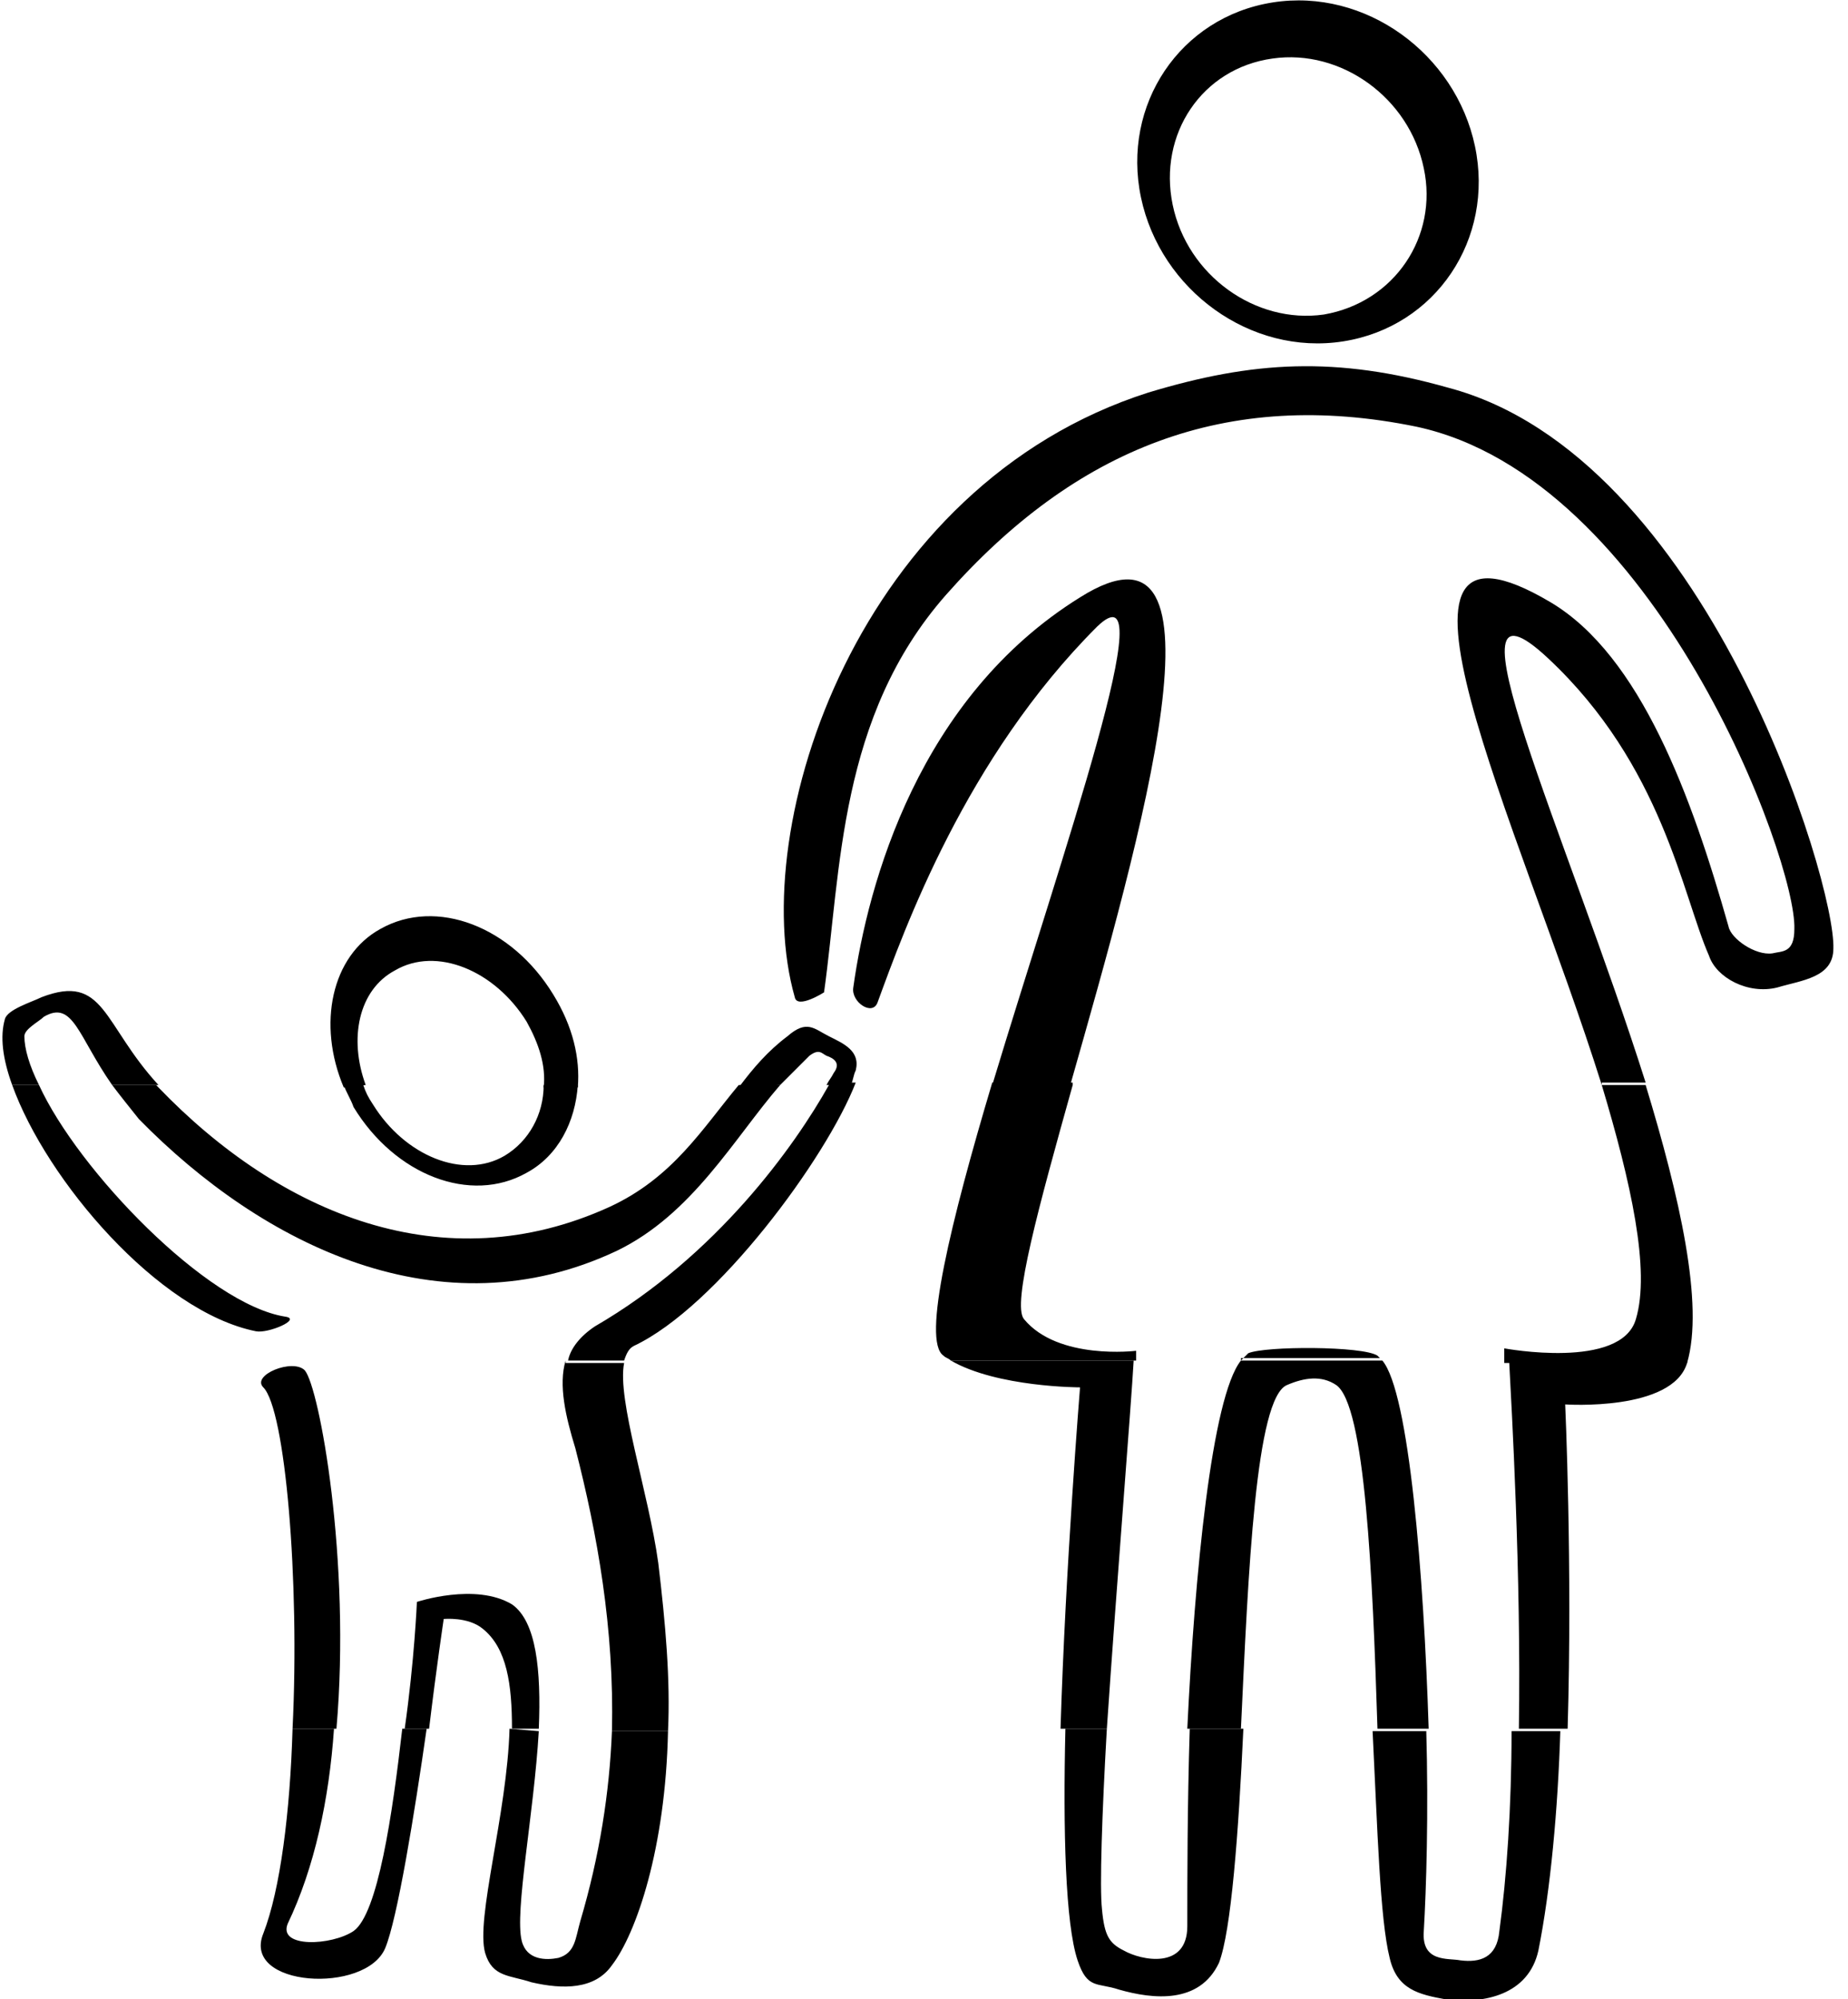
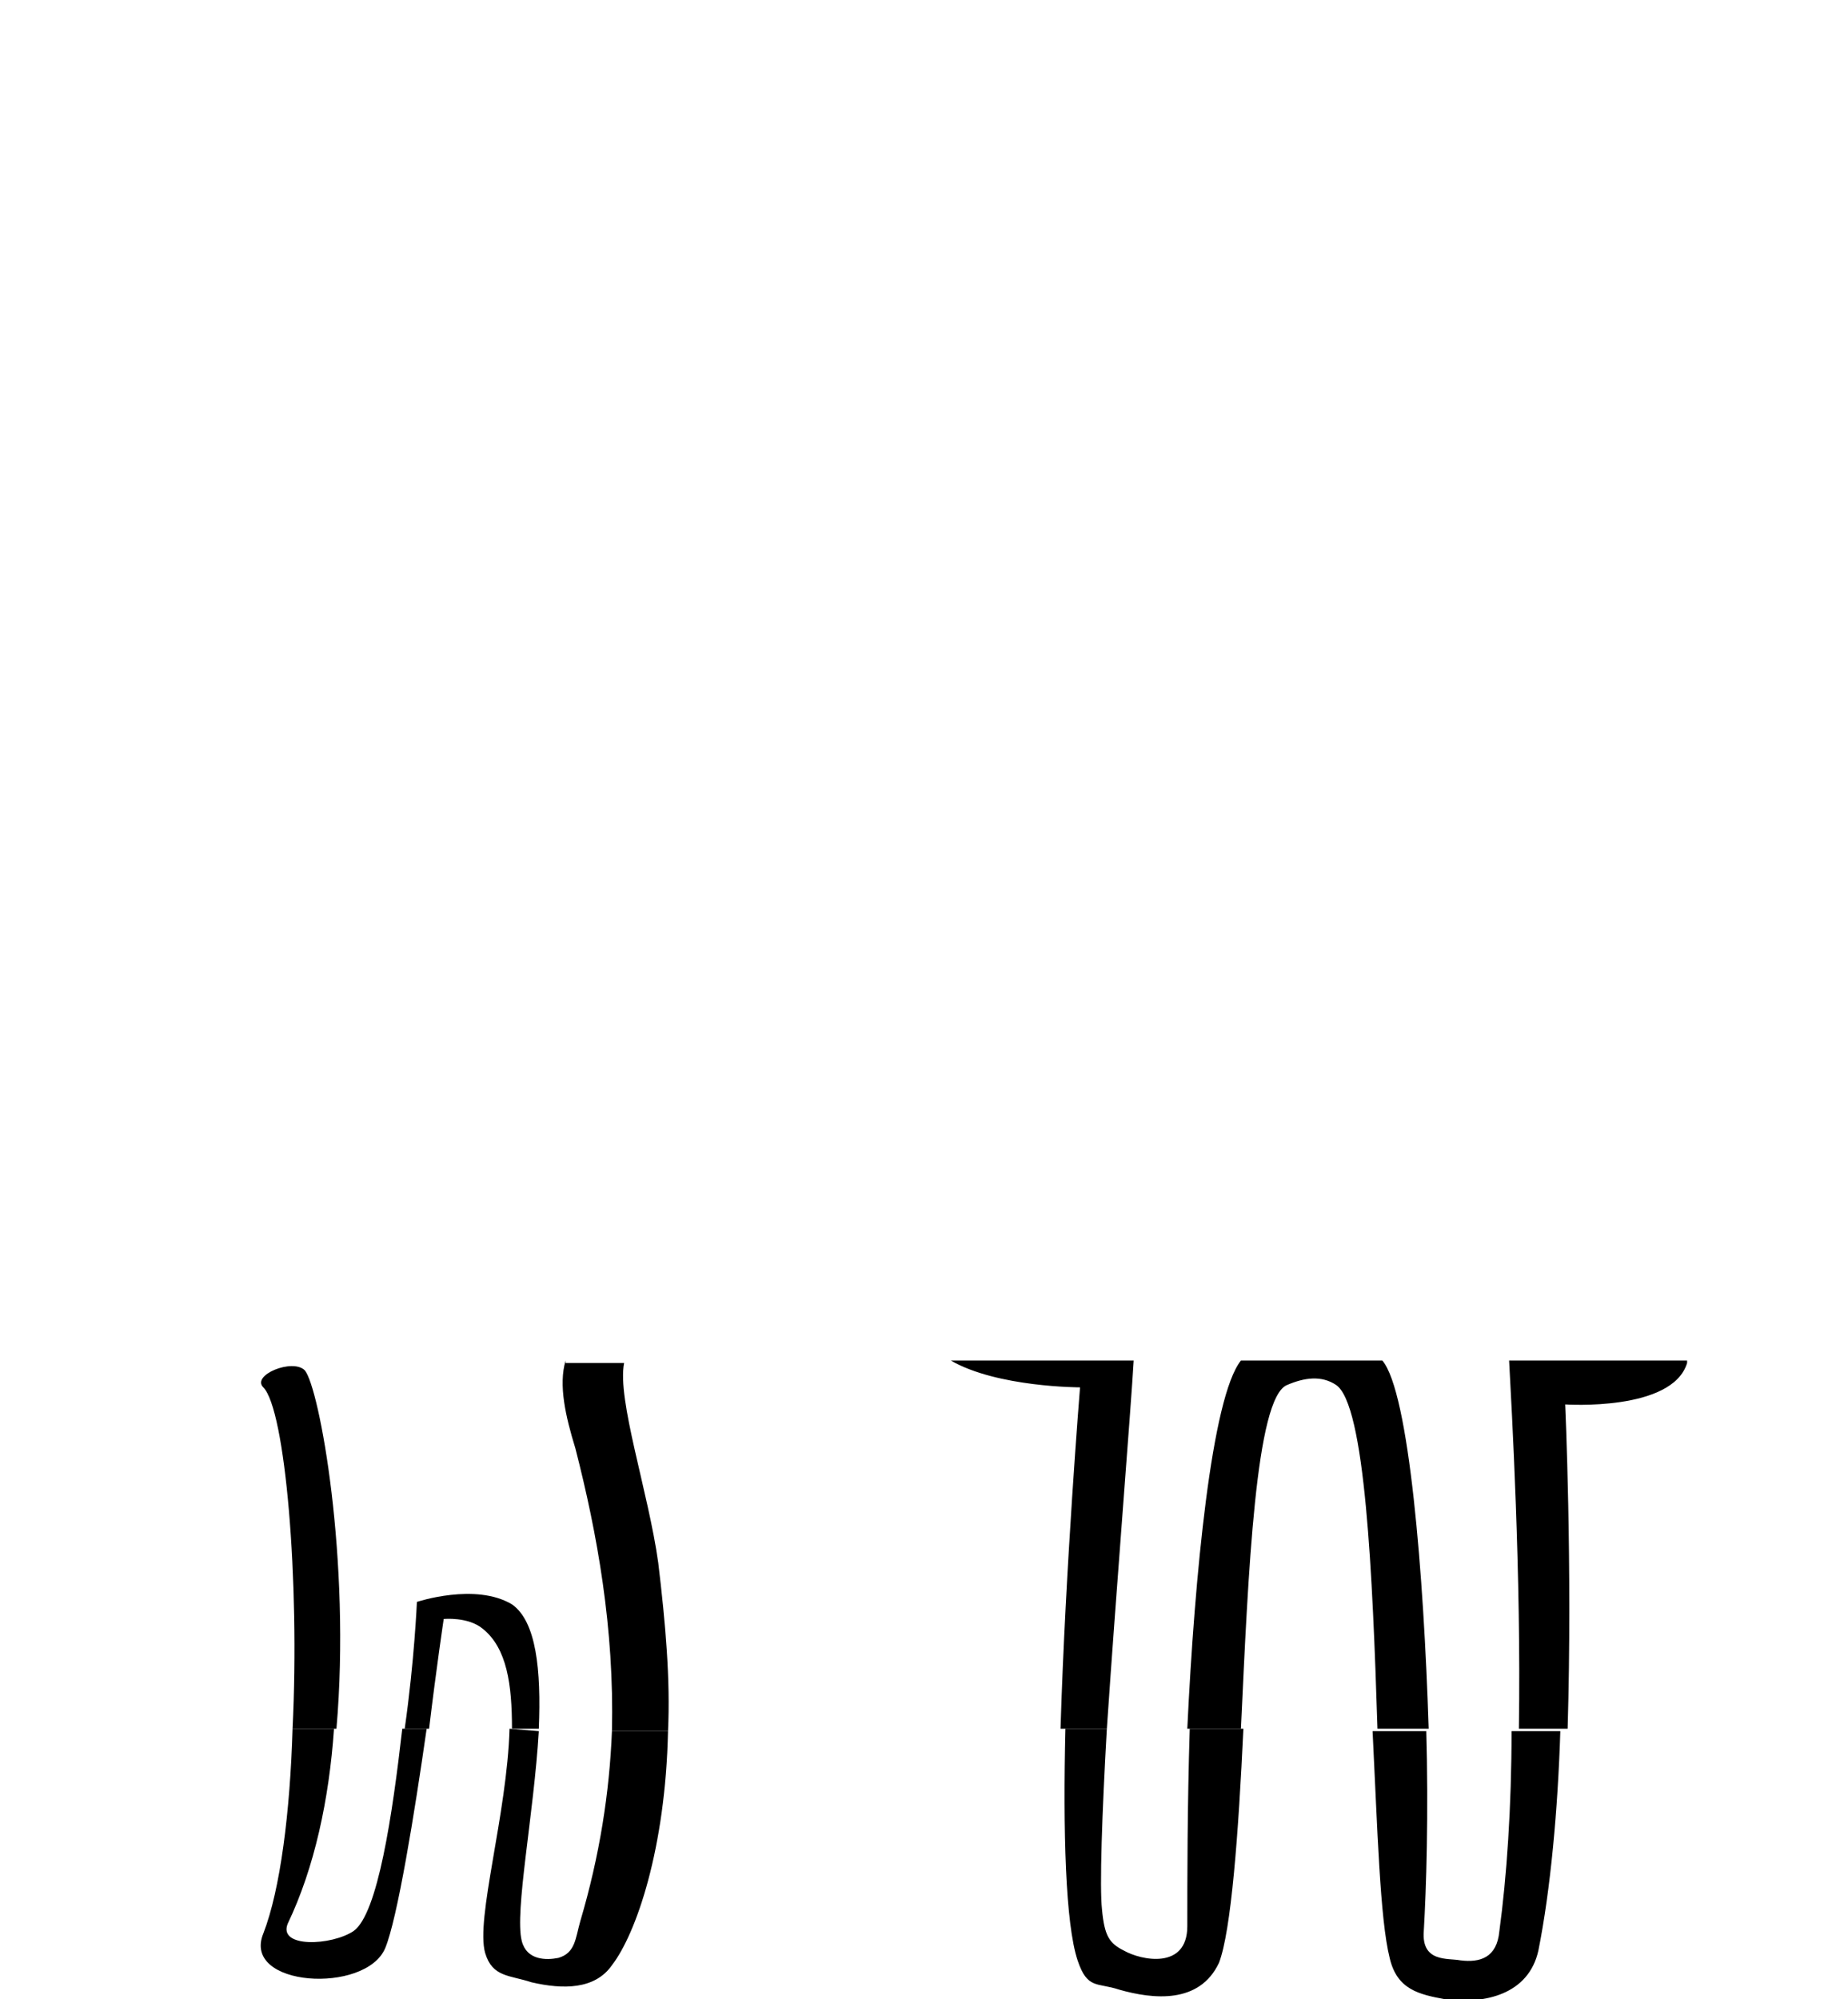
<svg xmlns="http://www.w3.org/2000/svg" version="1.1" viewBox="0 0 75.8 82" width="75.8" height="82">
  <g>
    <path class="icon__path--color" d="M58.5,70.9c0.1,3.5,0,6.6-0.1,8.3c-0.1,1.3,1,1.1,1.5,1.2c0.8,0.1,1.5-0.1,1.6-1.2c0.3-2.2,0.5-5.1,0.5-8.2h2   c-0.1,3.2-0.4,6.5-0.9,9c-0.4,1.8-2.2,2.2-3.8,2c-1.1-0.2-2-0.4-2.3-1.7c-0.4-1.6-0.5-5.3-0.7-9.3H58.5z M45.4,70.9   c-0.2,3.5-0.3,6.5-0.2,7.4c0.1,1.1,0.3,1.4,0.9,1.7c0.7,0.4,2.6,0.8,2.6-1c0-1.9,0-4.9,0.1-8.1h2.2c-0.2,4.3-0.5,8.3-1,9.6   c-0.8,1.7-2.7,1.5-4.1,1.1c-0.9-0.3-1.3,0-1.7-1.2c-0.5-1.5-0.6-5.3-0.5-9.5H45.4z M20.9,70.9c-0.1,3.5-1.4,7.8-1,9.2   c0.3,1,1,0.9,1.9,1.2c1.3,0.3,2.6,0.3,3.3-0.7c1-1.3,2.2-4.8,2.3-9.6l-2.3,0c-0.1,2.5-0.5,5.1-1.3,7.8c-0.2,0.7-0.2,1.3-0.9,1.5   c-0.5,0.1-1.3,0.1-1.5-0.7c-0.3-1.2,0.5-5.2,0.7-8.6L20.9,70.9z M12,70.9c-0.1,3.4-0.5,6.6-1.2,8.4c-0.9,2.2,4.2,2.5,5,0.6   c0.5-1.2,1.2-5.5,1.7-9h-1c-0.4,3.5-1,7.6-2,8.3c-0.9,0.6-3.1,0.7-2.7-0.3c1.1-2.3,1.7-5.1,1.9-8H12z" />
    <path class="icon__path--color" d="M17.6,70.9c0.3-2.5,0.6-4.5,0.6-4.5s1-0.1,1.6,0.4c1,0.8,1.2,2.3,1.2,4.1l1.1,0c0.1-2.4-0.1-4.4-1.1-5.1   c-1.5-0.9-3.9-0.1-3.9-0.1s-0.1,2.4-0.5,5.2L17.6,70.9z M13.8,70.9c0.6-6.9-0.7-14-1.3-14.7c-0.5-0.5-2.2,0.2-1.7,0.7   c0.9,0.9,1.5,7.9,1.2,14L13.8,70.9z M69.2,55.8c0,0,0,0.1,0,0.1c-0.6,2-5,1.7-5,1.7s0.3,6.6,0.1,13.3h-2c0.1-6.3-0.3-13.2-0.4-15.1   H69.2z M56.7,55.8c1.1,1.3,1.7,8.8,1.9,15.1h-2.1c-0.2-6.3-0.5-13.3-1.7-14.1c-0.6-0.4-1.3-0.3-2,0c-1.3,0.5-1.6,7.7-1.9,14.1h-2.2   c0.3-6.3,1-13.6,2.2-15.1H56.7z M46.5,55.8c-0.1,1.8-0.7,9.2-1.1,15.1h-1.9c0.2-6.6,0.8-14,0.8-14s-3.4,0-5.3-1.1H46.5z M23.2,55.8   c-0.3,1,0,2.3,0.4,3.6c0.9,3.5,1.6,7.4,1.5,11.6l2.3,0c0.1-2.1-0.1-4.4-0.4-6.9c-0.4-2.9-1.7-6.7-1.4-8.2H23.2z" />
-     <path class="icon__path--color" d="M50.9,55.8c0.1-0.1,0.2-0.2,0.3-0.3c0.7-0.3,4.7-0.3,5.3,0.1c0,0,0.1,0.1,0.1,0.1H50.9z M67.5,44.5   c1.4,4.6,2.4,9,1.7,11.4l-7.5,0c0-0.4,0-0.6,0-0.6s4.8,0.9,5.4-1.2c0.6-2-0.2-5.6-1.4-9.6H67.5z M44,44.5c-1.4,5-2.5,9-2,9.6   c1.4,1.7,4.6,1.3,4.6,1.3s0,0.1,0,0.4H39c-0.1-0.1-0.2-0.1-0.3-0.2c-0.9-0.6,0.3-5.5,2-11.2H44z M34,44.5c-1.4,2.5-4.6,7-9.6,9.9   c-0.6,0.4-1,0.9-1.1,1.4h2.3c0.1-0.3,0.2-0.5,0.4-0.6c3.4-1.6,7.9-7.7,9.1-10.8H34z M14.1,44.5c0.1,0.3,0.3,0.6,0.4,0.9   c1.7,2.8,4.8,4,7.1,2.7c1.3-0.7,2-2.1,2.1-3.6l-1.4,0c0,1.2-0.6,2.3-1.6,2.9c-1.7,1-4.1,0-5.4-2.1c-0.2-0.3-0.3-0.5-0.4-0.8   L14.1,44.5z M4.6,44.5c0.3,0.4,0.7,0.9,1.1,1.4c5.1,5.2,12.4,8.8,19.6,5.4c3.1-1.5,4.8-4.6,6.7-6.8h-1.7c-1.5,1.8-2.7,3.8-5.3,5   c-6.8,3.1-13.5,0.3-18.5-4.9c0,0,0,0-0.1-0.1H4.6z M0.5,44.5c1.4,3.9,6,9.3,10,10.1c0.5,0.1,1.9-0.5,1.2-0.6   C8.5,53.5,3.2,48,1.6,44.5H0.5z" />
-     <path class="icon__path--color" d="M54.3,12.9c-2.8,0.4-5.6-1.6-6.2-4.5c-0.6-2.9,1.2-5.6,4.1-6c2.8-0.4,5.6,1.6,6.2,4.5   C59,9.7,57.2,12.4,54.3,12.9 M60.5,6c-0.8-3.8-4.5-6.5-8.3-5.9c-3.8,0.6-6.2,4.2-5.4,8c0.8,3.8,4.5,6.5,8.3,5.9   C58.9,13.4,61.3,9.8,60.5,6 M65.7,44.5c-3.4-10.8-10.2-24.6-2.1-19.8c3.7,2.2,5.8,8,7.3,13.3c0.1,0.5,1.1,1.2,1.8,1.1   c0.4-0.1,0.9,0,0.9-1c0.1-2.8-5.7-18.5-15.5-20.6c-7.8-1.6-14,0.9-19.3,6.9c-4.4,5-4.3,11.3-5,16.3c0,0-1.1,0.7-1.2,0.2   c-2-7,2.6-21,14.5-24.8c4.3-1.3,7.7-1.5,12.3-0.2C70,18.7,75.3,36.2,75.2,38.9c0,1.2-1.3,1.3-2.3,1.6c-1.2,0.3-2.5-0.4-2.8-1.3   c-1.1-2.5-1.9-7.8-6.6-12.2c-4.6-4.3,0.8,7.3,4,17.4H65.7z M40.7,44.5c2.9-9.6,7.1-21.5,4.3-18.8c-5.4,5.4-7.9,12.4-9,15.4   c-0.2,0.6-1.1,0-1-0.6c0.6-4.3,2.7-11.9,9.3-16c6.5-4.1,2.5,9.8-0.4,20L40.7,44.5z M32,44.5c0.4-0.4,0.8-0.8,1.2-1.2   c0.4-0.3,0.5-0.1,0.7,0c0.3,0.1,0.6,0.3,0.3,0.7c-0.1,0.2-0.2,0.3-0.3,0.5h1c0.1-0.2,0.1-0.4,0.2-0.6c0.2-0.8-0.5-1.1-1.1-1.4   c-0.6-0.3-0.9-0.7-1.7,0c-0.8,0.6-1.4,1.3-2,2.1L32,44.5z M15,44.5c-0.7-1.9-0.3-3.9,1.2-4.7c1.7-1,4.1,0,5.4,2.1   c0.5,0.9,0.8,1.8,0.7,2.7h1.4c0.1-1.2-0.2-2.5-1-3.8c-1.7-2.8-4.8-4-7.1-2.7c-2,1.1-2.6,3.9-1.5,6.5L15,44.5z M1.6,44.5   C1.2,43.7,1,43,1,42.5c0-0.3,0.6-0.6,0.8-0.8C3,41,3.2,42.5,4.6,44.5h1.9c-2.3-2.5-2.2-4.6-4.8-3.6c-0.4,0.2-1.4,0.5-1.5,0.9   c-0.2,0.7-0.1,1.6,0.3,2.7L1.6,44.5z" />
  </g>
</svg>